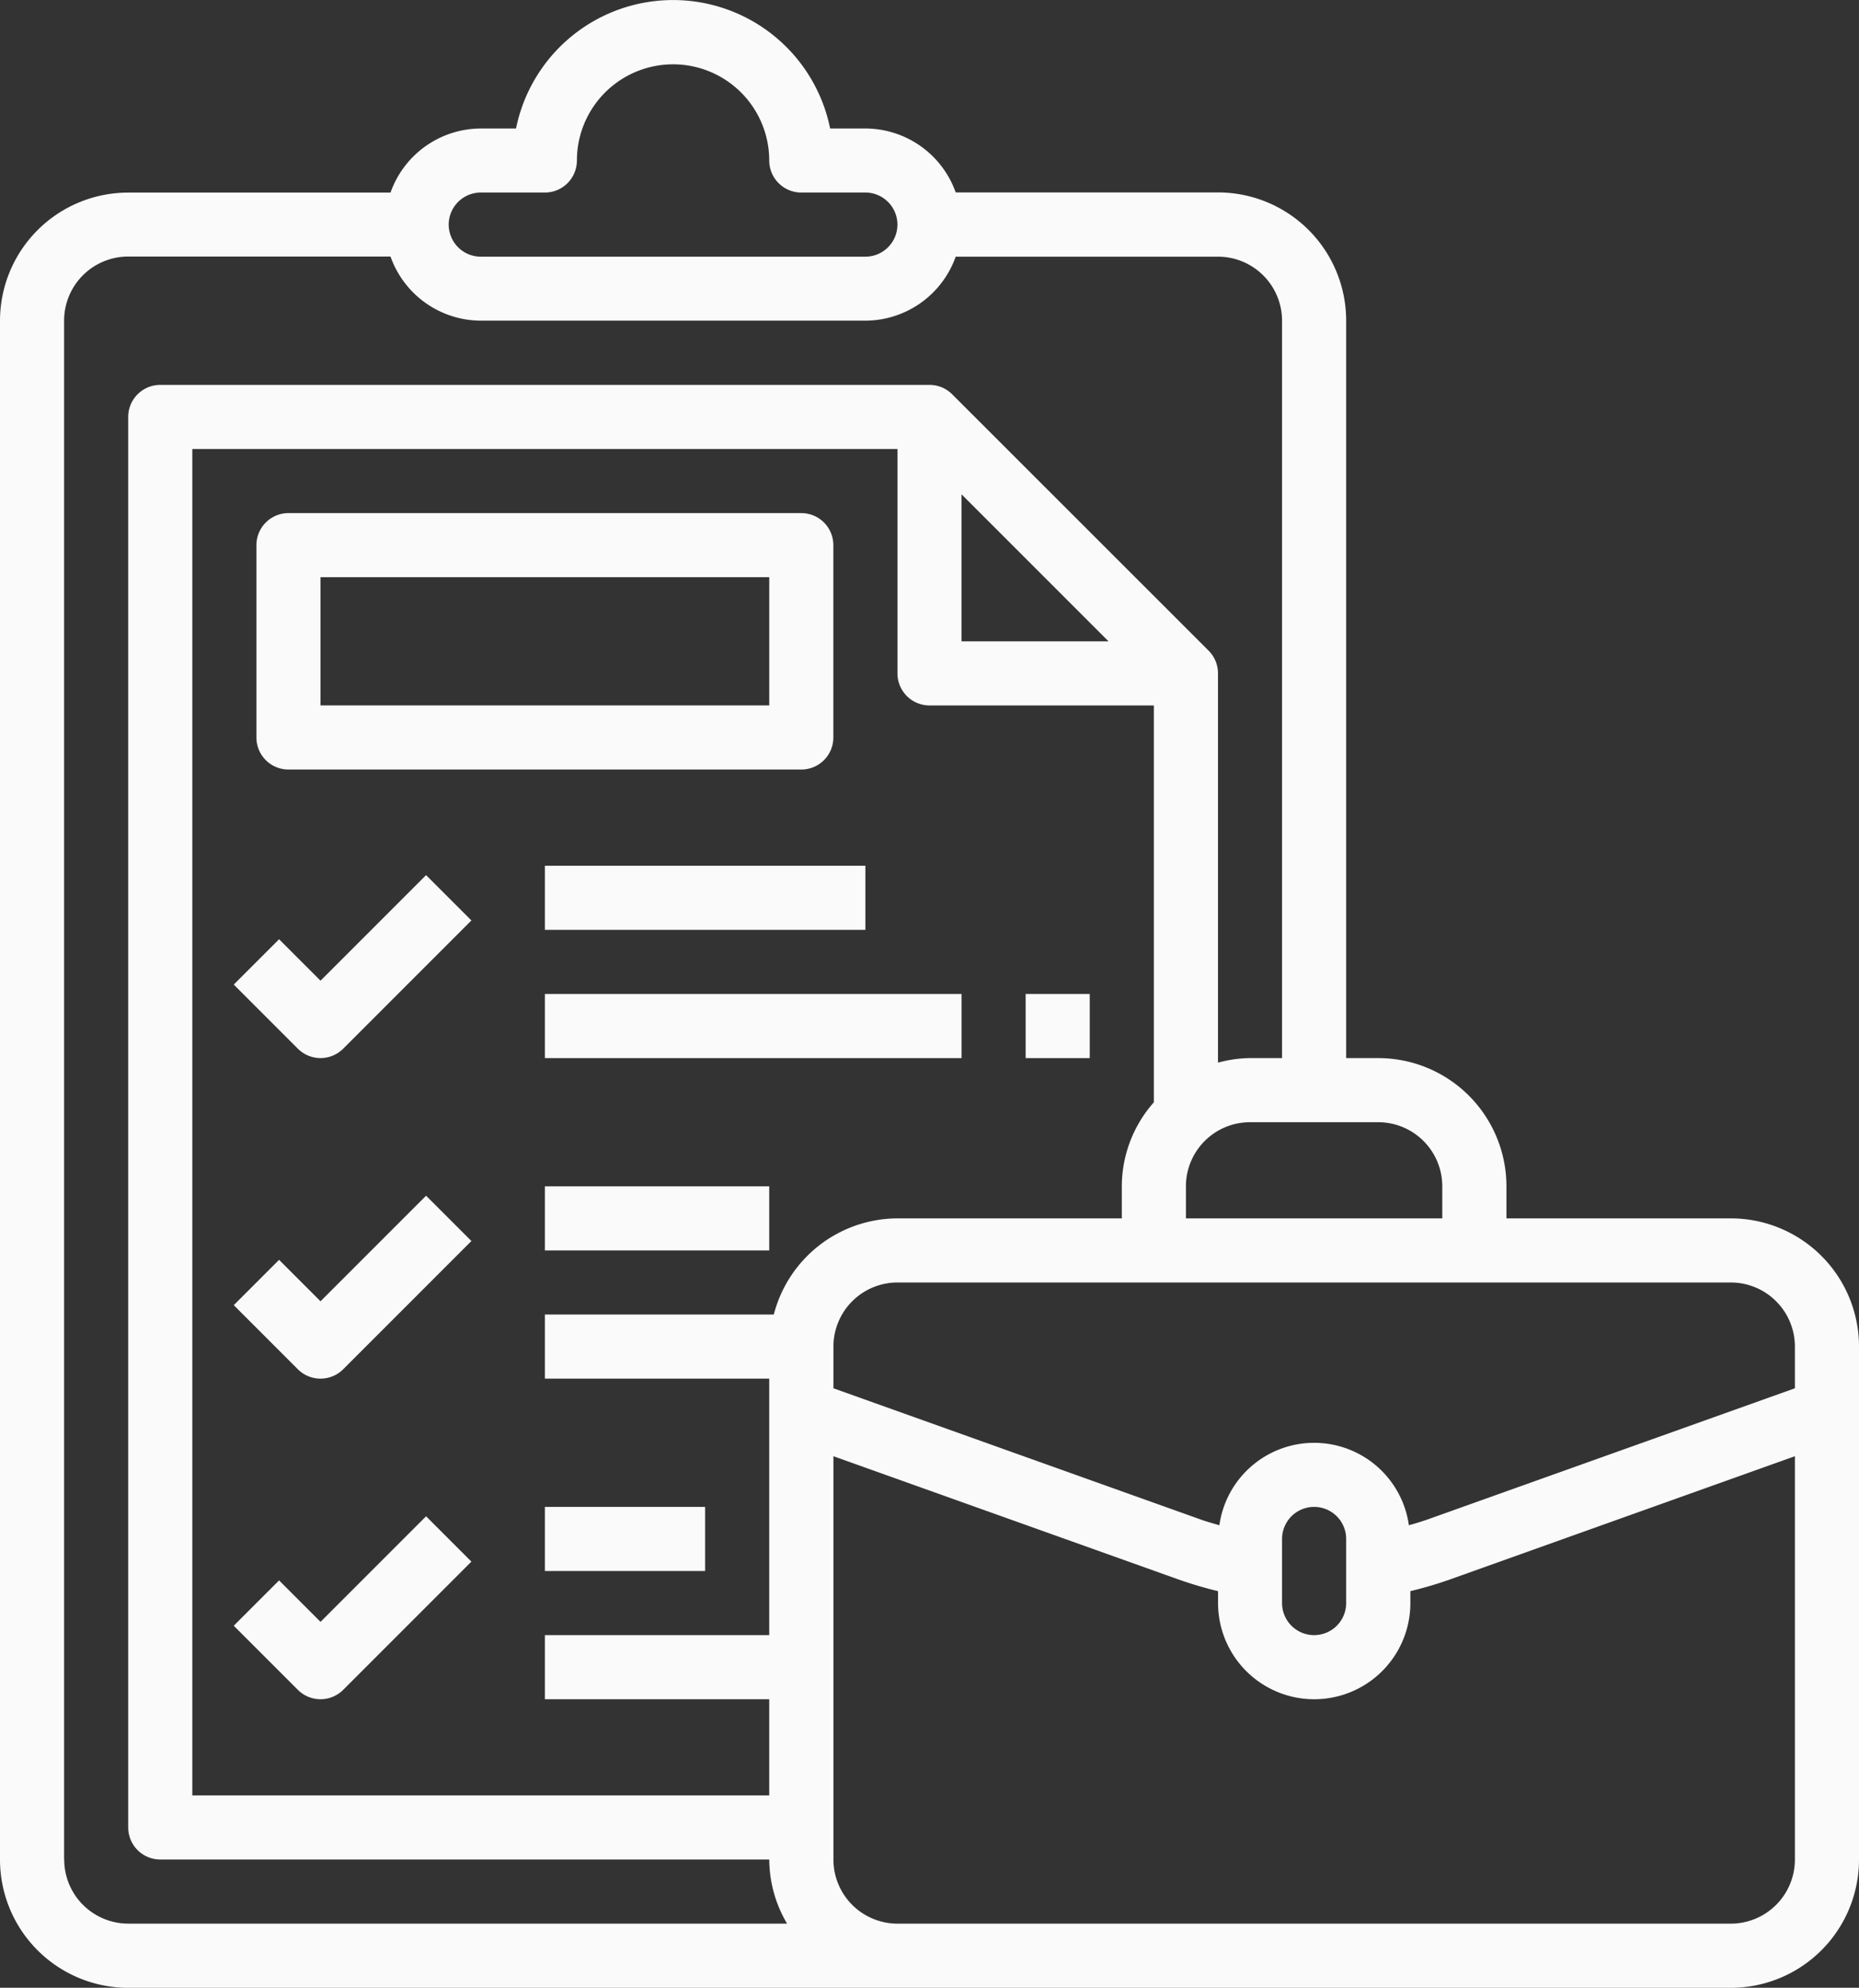
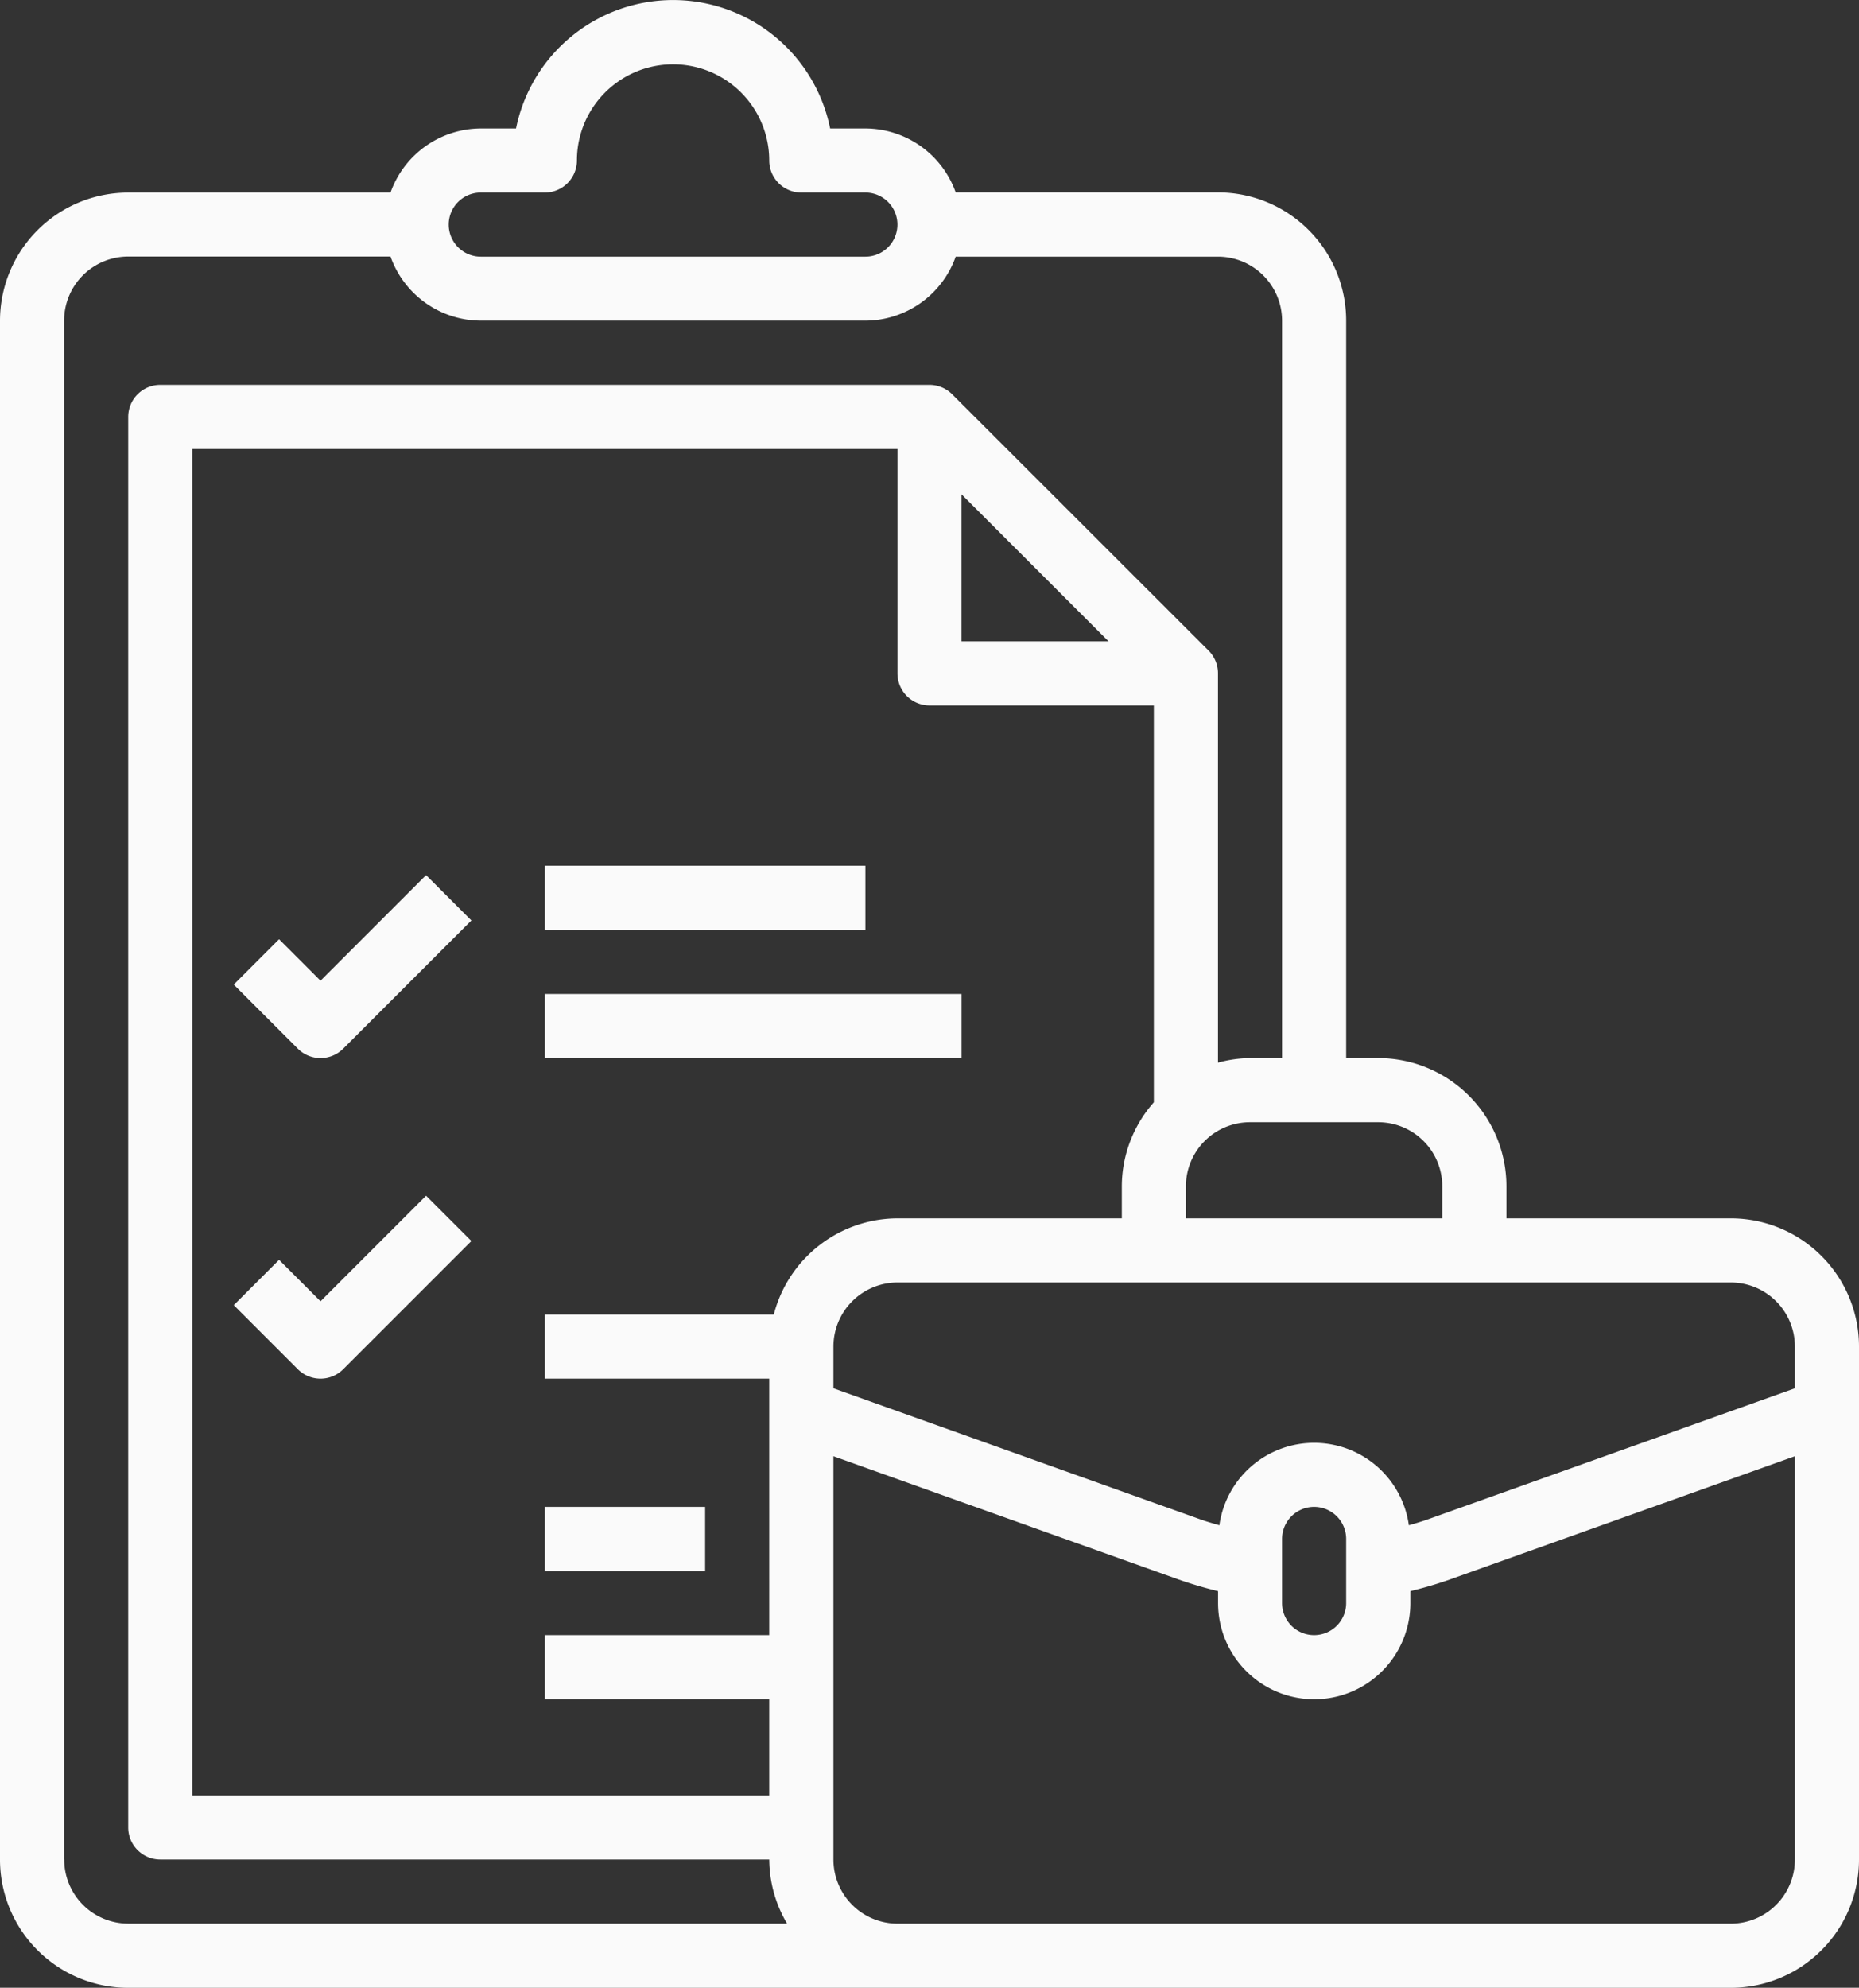
<svg xmlns="http://www.w3.org/2000/svg" width="74.5" height="79.646" viewBox="0 0 74.5 79.646">
  <rect x="0" y="0" width="74.5" height="79.646" fill="#333333" stroke="none" />
  <defs>
    <style>.a{fill:#fafafa;}</style>
  </defs>
  <g transform="translate(-545.5 -1122.574)">
    <g transform="translate(545.5 1122.574)">
      <path class="a" d="M85.821,230.574l-1.661-1.661-1.816,1.816,2.569,2.569a1.284,1.284,0,0,0,1.816,0l5.138-5.138-1.816-1.816Z" transform="translate(-72.976 -191.279)" />
      <path class="a" d="M85.821,310.574l-1.661-1.661-1.816,1.816,2.569,2.569a1.285,1.285,0,0,0,1.816,0l5.138-5.138-1.816-1.816Z" transform="translate(-72.976 -258.434)" />
-       <path class="a" d="M85.821,390.574l-1.661-1.661-1.816,1.816,2.569,2.569a1.285,1.285,0,0,0,1.816,0l5.138-5.138-1.816-1.816Z" transform="translate(-72.976 -325.589)" />
-       <path class="a" d="M111.121,144.991v-7.707A1.285,1.285,0,0,0,109.836,136H89.284A1.285,1.285,0,0,0,88,137.284v7.707a1.285,1.285,0,0,0,1.284,1.284h20.552A1.285,1.285,0,0,0,111.121,144.991Zm-2.569-1.285H90.569v-5.138h17.983Z" transform="translate(-77.724 -115.441)" />
      <path class="a" d="M160,224h12.845v2.569H160Z" transform="translate(-138.164 -189.311)" />
      <path class="a" d="M160,256h16.7v2.569H160Z" transform="translate(-138.164 -216.173)" />
-       <path class="a" d="M280,256h2.569v2.569H280Z" transform="translate(-238.897 -216.173)" />
-       <path class="a" d="M160,304h8.991v2.569H160Z" transform="translate(-138.164 -256.466)" />
      <path class="a" d="M160,384h6.422v2.569H160Z" transform="translate(-138.164 -323.622)" />
      <path class="a" d="M93.362,56.77H84.371V55.486a5.138,5.138,0,0,0-5.138-5.138H77.948V20.8a5.138,5.138,0,0,0-5.138-5.138H62.3A3.853,3.853,0,0,0,58.681,13.1H57.268a6.422,6.422,0,0,0-12.588,0H43.267a3.853,3.853,0,0,0-3.617,2.569H29.138A5.138,5.138,0,0,0,24,20.8V82.46A5.138,5.138,0,0,0,29.138,87.6H93.362A5.138,5.138,0,0,0,98.5,82.46V61.908A5.138,5.138,0,0,0,93.362,56.77Zm2.569,5.138v1.67L81.219,68.831c-.248.089-.5.161-.758.235a3.834,3.834,0,0,0-7.594,0c-.257-.075-.514-.145-.759-.234L57.4,63.578v-1.67a2.569,2.569,0,0,1,2.569-2.569h33.4A2.569,2.569,0,0,1,95.931,61.908ZM77.948,69.615v2.569a1.284,1.284,0,0,1-2.569,0V69.615a1.284,1.284,0,1,1,2.569,0ZM62.534,27.759l5.891,5.891H62.534Zm-1.284,8.46h8.991v15.9a5.094,5.094,0,0,0-1.284,3.363V56.77H59.966a5.138,5.138,0,0,0-4.956,3.853H45.836v2.569h8.991V73.468H45.836v2.569h8.991v3.853H31.707V25.943H59.966v8.991a1.285,1.285,0,0,0,1.284,1.284ZM81.8,55.486V56.77H71.526V55.486a2.569,2.569,0,0,1,2.569-2.569h5.138A2.569,2.569,0,0,1,81.8,55.486ZM43.267,15.667h2.569a1.285,1.285,0,0,0,1.284-1.284,3.853,3.853,0,0,1,7.707,0,1.285,1.285,0,0,0,1.284,1.284h2.569a1.284,1.284,0,1,1,0,2.569H43.267a1.284,1.284,0,0,1,0-2.569ZM26.569,82.46V20.8a2.569,2.569,0,0,1,2.569-2.569H39.65A3.853,3.853,0,0,0,43.267,20.8H58.681A3.853,3.853,0,0,0,62.3,18.236H72.81A2.569,2.569,0,0,1,75.379,20.8V50.348H74.095a5.064,5.064,0,0,0-1.284.182v-15.6a1.284,1.284,0,0,0-.376-.908L62.158,23.75a1.284,1.284,0,0,0-.908-.376H30.422a1.285,1.285,0,0,0-1.284,1.284V81.175a1.285,1.285,0,0,0,1.284,1.284H54.828a5.086,5.086,0,0,0,.714,2.569h-26.4a2.569,2.569,0,0,1-2.569-2.569Zm66.793,2.569h-33.4A2.569,2.569,0,0,1,57.4,82.46V66.3l13.847,4.945a16.261,16.261,0,0,0,1.567.462v.477a3.853,3.853,0,0,0,7.707,0v-.478a15.926,15.926,0,0,0,1.567-.461L95.931,66.3V82.46a2.569,2.569,0,0,1-2.569,2.569Z" transform="translate(-24 -7.952)" />
    </g>
  </g>
</svg>